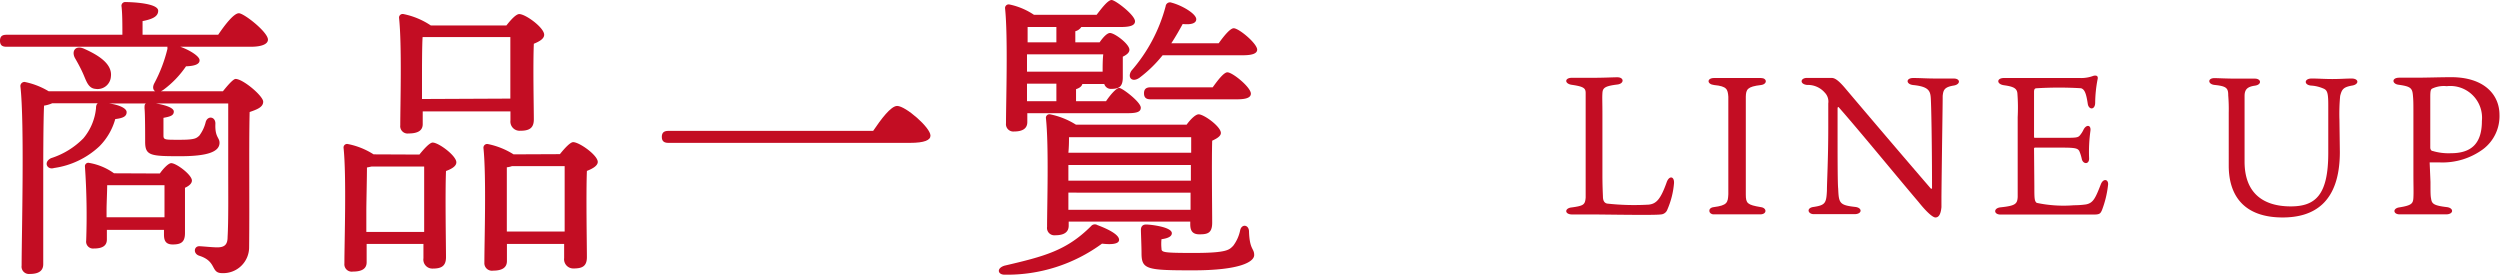
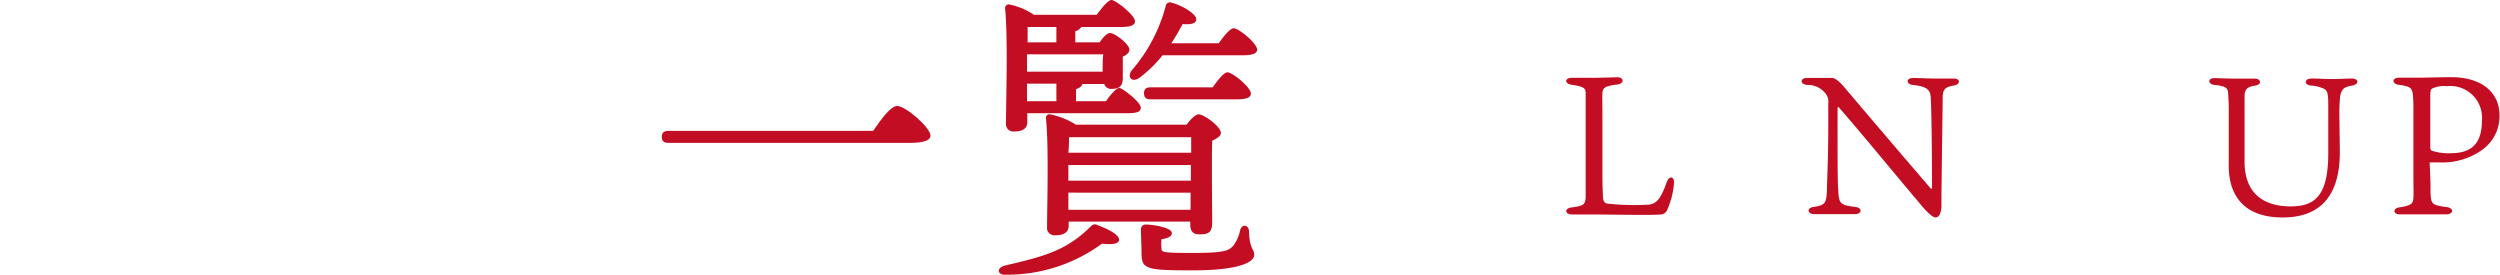
<svg xmlns="http://www.w3.org/2000/svg" viewBox="0 0 241.65 26.54">
  <defs>
    <style>.cls-1{fill:#c30d23;}</style>
  </defs>
  <g id="レイヤー_2" data-name="レイヤー 2">
    <g id="レイヤー_1-2" data-name="レイヤー 1">
-       <path class="cls-1" d="M21.09,3.36c.64-.95,1.51-2.08,2-2.08s2.81,1.82,2.81,2.55c0,.4-.52.69-1.68.69H17.43c.9.32,1.83.9,1.86,1.28s-.41.58-1.31.61a9.37,9.37,0,0,1-2.17,2.26,1.43,1.43,0,0,1-.26.15h6c.46-.58,1-1.19,1.22-1.19.72,0,2.67,1.65,2.67,2.2s-.64.76-1.31,1c-.08,3.3,0,8.7-.05,13.05a2.5,2.5,0,0,1-2.61,2.52c-1.14,0-.47-1.13-2.21-1.68-.61-.2-.52-.92,0-.92.26,0,1.25.11,1.74.11.7,0,1-.26,1-1,.09-1.5.06-4.34.06-6.43V10h-7c.73.11,1.74.38,1.74.78s-.37.49-1,.61c0,.2,0,1.54,0,1.71,0,.44.17.41,1.65.41s1.54-.18,1.8-.38a3.58,3.58,0,0,0,.64-1.36c.2-.61.93-.5.93.17-.06,1.34.4,1.34.4,1.86,0,.9-1.24,1.3-3.8,1.3-2.87,0-3.39-.05-3.39-1.39,0-.64,0-2.7-.06-3.25,0-.26,0-.4.15-.46H10.53c.87.11,1.71.43,1.71.84s-.35.58-1.1.67A6,6,0,0,1,9.6,14.15a8.06,8.06,0,0,1-4.38,2.09c-.64.21-1.07-.55-.29-.95a7.62,7.62,0,0,0,3.13-1.92,5.33,5.33,0,0,0,1.22-2.9c0-.26.06-.41.18-.49H5.05a3.21,3.21,0,0,1-.79.23c-.08,1.42-.08,6-.08,6.93l0,8.39c0,.63-.41.95-1.31.95a.71.71,0,0,1-.78-.81c0-2.84.29-13.81-.12-17.35a.4.4,0,0,1,.41-.4,7.26,7.26,0,0,1,2.32.9H15c-.21-.12-.27-.41-.09-.76A14,14,0,0,0,16.19,4.7a.41.41,0,0,1,0-.18H.64C.26,4.52,0,4.41,0,3.94s.26-.58.64-.58H11.83c0-.95,0-2-.08-2.72a.36.36,0,0,1,.4-.44c.5,0,3.14.09,3.14.84,0,.58-.61.82-1.51,1V3.36ZM8,7.05c-.21-.47-.5-1-.76-1.45-.35-.67.06-1.28.93-.87,1.36.61,2.7,1.45,2.55,2.67A1.29,1.29,0,0,1,9.22,8.59C8.5,8.53,8.33,7.77,8,7.05Zm7.45,9.72c.35-.5.84-1,1.1-1,.5,0,2,1.13,2,1.68,0,.29-.29.53-.67.7,0,1.19,0,3.68,0,4.38,0,.9-.41,1.1-1.19,1.1s-.84-.52-.84-1v-.41H10.33v.93c0,.61-.44.87-1.25.87a.67.67,0,0,1-.75-.76,68.32,68.32,0,0,0-.12-7.16.33.33,0,0,1,.43-.35,5.77,5.77,0,0,1,2.38,1ZM15.9,21c0-1,0-2.26,0-3.1H10.36c0,.58-.06,1.85-.06,2.35V21Z" />
-       <path class="cls-1" d="M40.54,14.94c.44-.55,1-1.16,1.28-1.16.58,0,2.29,1.27,2.29,1.91,0,.38-.46.64-1,.84-.09,2.24,0,7.23,0,8.33,0,.9-.5,1.1-1.28,1.1a.87.87,0,0,1-.9-1V23.58H35.44v1.77c0,.61-.44.9-1.33.9a.71.71,0,0,1-.82-.78c0-2.09.21-8.39-.08-11.17a.34.34,0,0,1,.4-.38,7.15,7.15,0,0,1,2.5,1ZM41,22.42c0-2.14,0-5,0-6.32H35.9l-.43.09c0,.86-.06,3.53-.06,4.14v2.09ZM40.86,12c0,.61-.46.9-1.36.9a.71.71,0,0,1-.81-.79c0-2,.17-7.71-.12-10.41A.35.35,0,0,1,39,1.36a7.34,7.34,0,0,1,2.64,1.1h7.31c.43-.55.93-1.1,1.24-1.1.61,0,2.41,1.31,2.41,2,0,.4-.49.66-1,.87-.09,2.17,0,6.2,0,7.31,0,.89-.49,1.1-1.34,1.1a.89.89,0,0,1-.92-1v-.87H40.86Zm8.47-2.47c0-1.94,0-4.73,0-5.95H41l-.15,0c-.06.79-.06,3.22-.06,3.78V9.57Zm4.79,5.37c.44-.55,1-1.16,1.28-1.16.61,0,2.38,1.27,2.38,1.91,0,.38-.53.67-1.05.87-.09,2.29,0,7.17,0,8.33,0,.9-.46,1.1-1.3,1.1a.89.89,0,0,1-.9-1V23.58H49v1.65c0,.64-.47.93-1.34.93a.73.73,0,0,1-.84-.78c0-2.09.2-8.3-.09-11.08a.36.36,0,0,1,.41-.38,7.38,7.38,0,0,1,2.5,1Zm.46,7.48c0-2.14,0-5,0-6.32H49.48a1.94,1.94,0,0,1-.49.11c0,.84,0,3.49,0,4.07v2.14Z" />
      <path class="cls-1" d="M84.4,12.65c.75-1.11,1.71-2.41,2.32-2.41.81,0,3.22,2.09,3.22,2.87,0,.43-.56.7-2,.7H64.61c-.37,0-.64-.12-.64-.58s.27-.58.64-.58Z" />
      <path class="cls-1" d="M108.17,23.18c0,.46-.9.46-1.65.37a15.49,15.49,0,0,1-9.43,3c-.63,0-.81-.61,0-.87,3.85-.9,6-1.45,8.38-3.83a.47.47,0,0,1,.61-.09C107,22.1,108.17,22.65,108.17,23.18ZM99.3,11.8c0,.61-.44.91-1.28.91a.71.71,0,0,1-.78-.79c0-2.12.2-8.32-.09-11.11a.35.35,0,0,1,.41-.38,6.66,6.66,0,0,1,2.38,1H106C106.52.75,107.1,0,107.45,0s2.26,1.45,2.26,2.06c0,.38-.43.55-1.36.55h-3.83a1,1,0,0,1-.58.41V4.09h2.35c.32-.47.72-.9,1-.9.46,0,1.88,1.07,1.88,1.62,0,.29-.29.5-.64.67,0,.58,0,1.6,0,2,0,.9-.37,1.11-1.1,1.11a.66.66,0,0,1-.69-.47h-2.12c-.06.23-.26.38-.61.5V9.78h2.9c.43-.64,1-1.28,1.28-1.28s2.08,1.36,2.08,1.91c0,.38-.34.53-1.24.53H99.3Zm7.28-4.87c0-.52,0-1.13.06-1.68H99.27V6.93Zm-4.47,2.85V8.09H99.27l0,1.69Zm0-5.69V2.61H99.33c0,.32,0,.87,0,1.48Zm1.19,17.72c0,.64-.46.93-1.3.93a.71.71,0,0,1-.79-.81c0-2,.18-7.78-.11-10.5a.34.34,0,0,1,.4-.38,7.46,7.46,0,0,1,2.5,1h10.7c.38-.53.87-1,1.16-1,.52,0,2.15,1.19,2.15,1.8,0,.32-.41.55-.84.75-.06,2,0,6.88,0,7.92s-.47,1.13-1.25,1.13-.87-.52-.87-1v-.23H103.3Zm.17-8.55-.14,0c0,.31,0,.89-.06,1.5h11.87V13.26Zm-.2,4.2h11.84l0-1.51H103.27v1.51Zm11.81,2.82,0-1.66H103.27l0,1.66Zm2.72-16.1c.5-.7,1.11-1.45,1.45-1.45.5,0,2.24,1.45,2.27,2.06,0,.37-.44.55-1.37.55h-7.77a12.45,12.45,0,0,1-2.23,2.17c-.7.5-1.22,0-.79-.67A15.53,15.53,0,0,0,112.67.61a.42.42,0,0,1,.58-.35c1,.26,2.38,1.07,2.38,1.6,0,.37-.44.55-1.31.46-.29.52-.64,1.16-1.1,1.86Zm2.93,18.21c.06,1.77.5,1.6.5,2.26s-1.37,1.48-5.89,1.48-5-.08-5-1.68c0-.52-.06-2-.06-2.23s.09-.52.5-.52,2.49.23,2.49.84c0,.29-.32.49-1,.58a4.36,4.36,0,0,0,0,.9c0,.37.14.43,3.13.43,3.28,0,3.42-.32,3.8-.69a3.71,3.71,0,0,0,.67-1.48C120,21.61,120.73,21.7,120.73,22.39ZM111.22,9.6c-.38,0-.64-.12-.64-.58s.26-.58.64-.58h6c.5-.7,1.08-1.45,1.42-1.45.5,0,2.27,1.45,2.27,2.06,0,.38-.44.55-1.34.55Z" />
      <path class="cls-1" d="M154.94,19c0,.38.13.63.42.68a24,24,0,0,0,4,.1c.73-.08,1.14-.49,1.73-2.13.23-.7.76-.64.72.06a8,8,0,0,1-.64,2.54.71.71,0,0,1-.67.48c-.53.09-5.6,0-6.4,0l-2.13,0c-.76,0-.76-.61-.05-.68,1.17-.16,1.29-.27,1.35-.95,0-.52,0-.88,0-1.81V11c0-1.14,0-1.73,0-2,0-.46-.16-.63-1.33-.8-.73-.1-.73-.68,0-.68.57,0,1.2,0,2.05,0,1.07,0,1.9-.05,2.34-.05.68,0,.68.62,0,.7-1.23.15-1.41.34-1.44.83s0,.8,0,2v6.12C154.9,18.13,154.92,18.48,154.94,19Z" />
-       <path class="cls-1" d="M168.75,9.34c0,.44,0,.7,0,2.51v4.48c0,1.77,0,2.05,0,2.47,0,.86.15,1,1.45,1.22.6.07.62.7-.06.7-.4,0-1.09,0-2.13,0-.8,0-1.84,0-2.36,0s-.62-.63,0-.7c1.31-.17,1.37-.44,1.41-1.24,0-.36,0-.65,0-2.45V11.85c0-2,0-2.07,0-2.51-.06-.7-.12-1-1.37-1.12-.72-.08-.72-.68,0-.68l2.23,0c.87,0,1.88,0,2.29,0,.61,0,.65.6,0,.68C168.9,8.37,168.77,8.64,168.75,9.34Z" />
      <path class="cls-1" d="M177.62,10.52v1.73c0,2.81,0,5.49.06,6,.06,1.37.11,1.58,1.63,1.75.73.07.71.7-.05.7-.52,0-1.22,0-1.94,0-.57,0-1.43,0-2,0s-.76-.61,0-.7c1.12-.17,1.21-.38,1.27-1.56,0-.84.13-3,.13-6.16V10a1.24,1.24,0,0,0-.34-1.05,2.16,2.16,0,0,0-1.71-.74c-.74-.08-.66-.68,0-.68l2.32,0c.28,0,.59.06,1.46,1.11,2.38,2.81,5.47,6.44,8.17,9.57.06.08.13,0,.13,0,0-4-.07-8.24-.13-8.85s-.27-1-1.69-1.14c-.72-.08-.72-.68,0-.68s1.27.05,2.2.05l1.71,0c.69,0,.67.58,0,.68-.91.15-1,.44-1.06,1,0,1-.06,4.13-.12,9.75,0,.28,0,.76,0,1-.07.77-.3,1-.58,1s-.9-.58-1.62-1.48c-2.16-2.54-5.81-7-7.71-9.15C177.68,10.31,177.62,10.33,177.62,10.52Z" />
-       <path class="cls-1" d="M196.64,18c0,1.14,0,1.44.23,1.61a12.51,12.51,0,0,0,3.59.23,8.57,8.57,0,0,0,1.16-.08c.7-.13.91-.57,1.44-1.93.23-.61.74-.52.71,0a9.73,9.73,0,0,1-.59,2.47c-.17.4-.27.44-.93.44-2.11,0-5,0-6.39,0l-2.48,0c-.69,0-.71-.63,0-.7,1.44-.15,1.61-.33,1.65-1,0-.4,0-.93,0-2.18V11.32A18.12,18.12,0,0,0,195,9c-.06-.46-.36-.63-1.29-.76-.74-.1-.74-.7,0-.7s1.16,0,2.09,0H201a3.39,3.39,0,0,0,1.35-.21c.28-.07.49,0,.4.35a12.65,12.65,0,0,0-.23,2.24c0,.74-.64.72-.72.09-.15-1-.31-1.38-.65-1.48a35.78,35.78,0,0,0-4.27,0c-.19,0-.27.08-.27.36v4.31c0,.1,0,.12.1.12h2.79c1.06,0,1.33,0,1.52-.21a2.45,2.45,0,0,0,.38-.59c.27-.51.74-.46.66.13a15.15,15.15,0,0,0-.13,2.59c.06.68-.57.66-.7.15a3.85,3.85,0,0,0-.25-.8c-.15-.24-.36-.32-1.59-.32h-2.68a.09.09,0,0,0-.1.09Z" />
      <path class="cls-1" d="M226.17,14.68c0,5-2.61,6.34-5.53,6.34-3.76,0-5.21-2.14-5.21-5V10.9a16.56,16.56,0,0,0-.05-1.69c0-.69-.16-.88-1.32-1-.66-.07-.7-.66,0-.66.23,0,1.24.05,2,.05s1.29,0,1.9,0,.7.58,0,.68-1,.34-1,1c0,.26,0,.89,0,1.69v4.65c0,3.12,1.88,4.33,4.46,4.33,2.38,0,3.63-1.08,3.63-5.16v-4.6c0-1.07-.06-1.43-.4-1.6a3.49,3.49,0,0,0-1.29-.32c-.68-.08-.64-.68.08-.68s1.19.05,2,.05,1.31-.05,1.86-.05c.74,0,.74.57.06.68-.87.15-1,.38-1.16,1a18.53,18.53,0,0,0-.07,2.3Z" />
      <path class="cls-1" d="M234.93,17.58c0,1,0,1.35.06,1.62.07.49.24.67,1.53.82.69.09.67.7-.09.7-.59,0-1.06,0-2.32,0-.8,0-1.71,0-2.16,0-.63,0-.71-.59,0-.68,1.18-.19,1.3-.38,1.33-.94s0-1.15,0-2.33v-5.7c0-1.07,0-1.37-.05-1.88-.06-.69-.25-.84-1.39-1-.63-.08-.69-.68.07-.68l1.66,0c.87,0,2.43-.05,3.36-.05,3.19,0,4.67,1.69,4.67,3.64a4,4,0,0,1-1.57,3.31,6.62,6.62,0,0,1-4.18,1.29l-1,0Zm.17-3a5.32,5.32,0,0,0,1.8.23c1.94,0,3-.89,3-3.12a3.07,3.07,0,0,0-3.4-3.36,2.64,2.64,0,0,0-1.4.23c-.16.08-.19.27-.19.84V14.3C234.93,14.47,235,14.54,235.1,14.6Z" />
    </g>
  </g>
</svg>